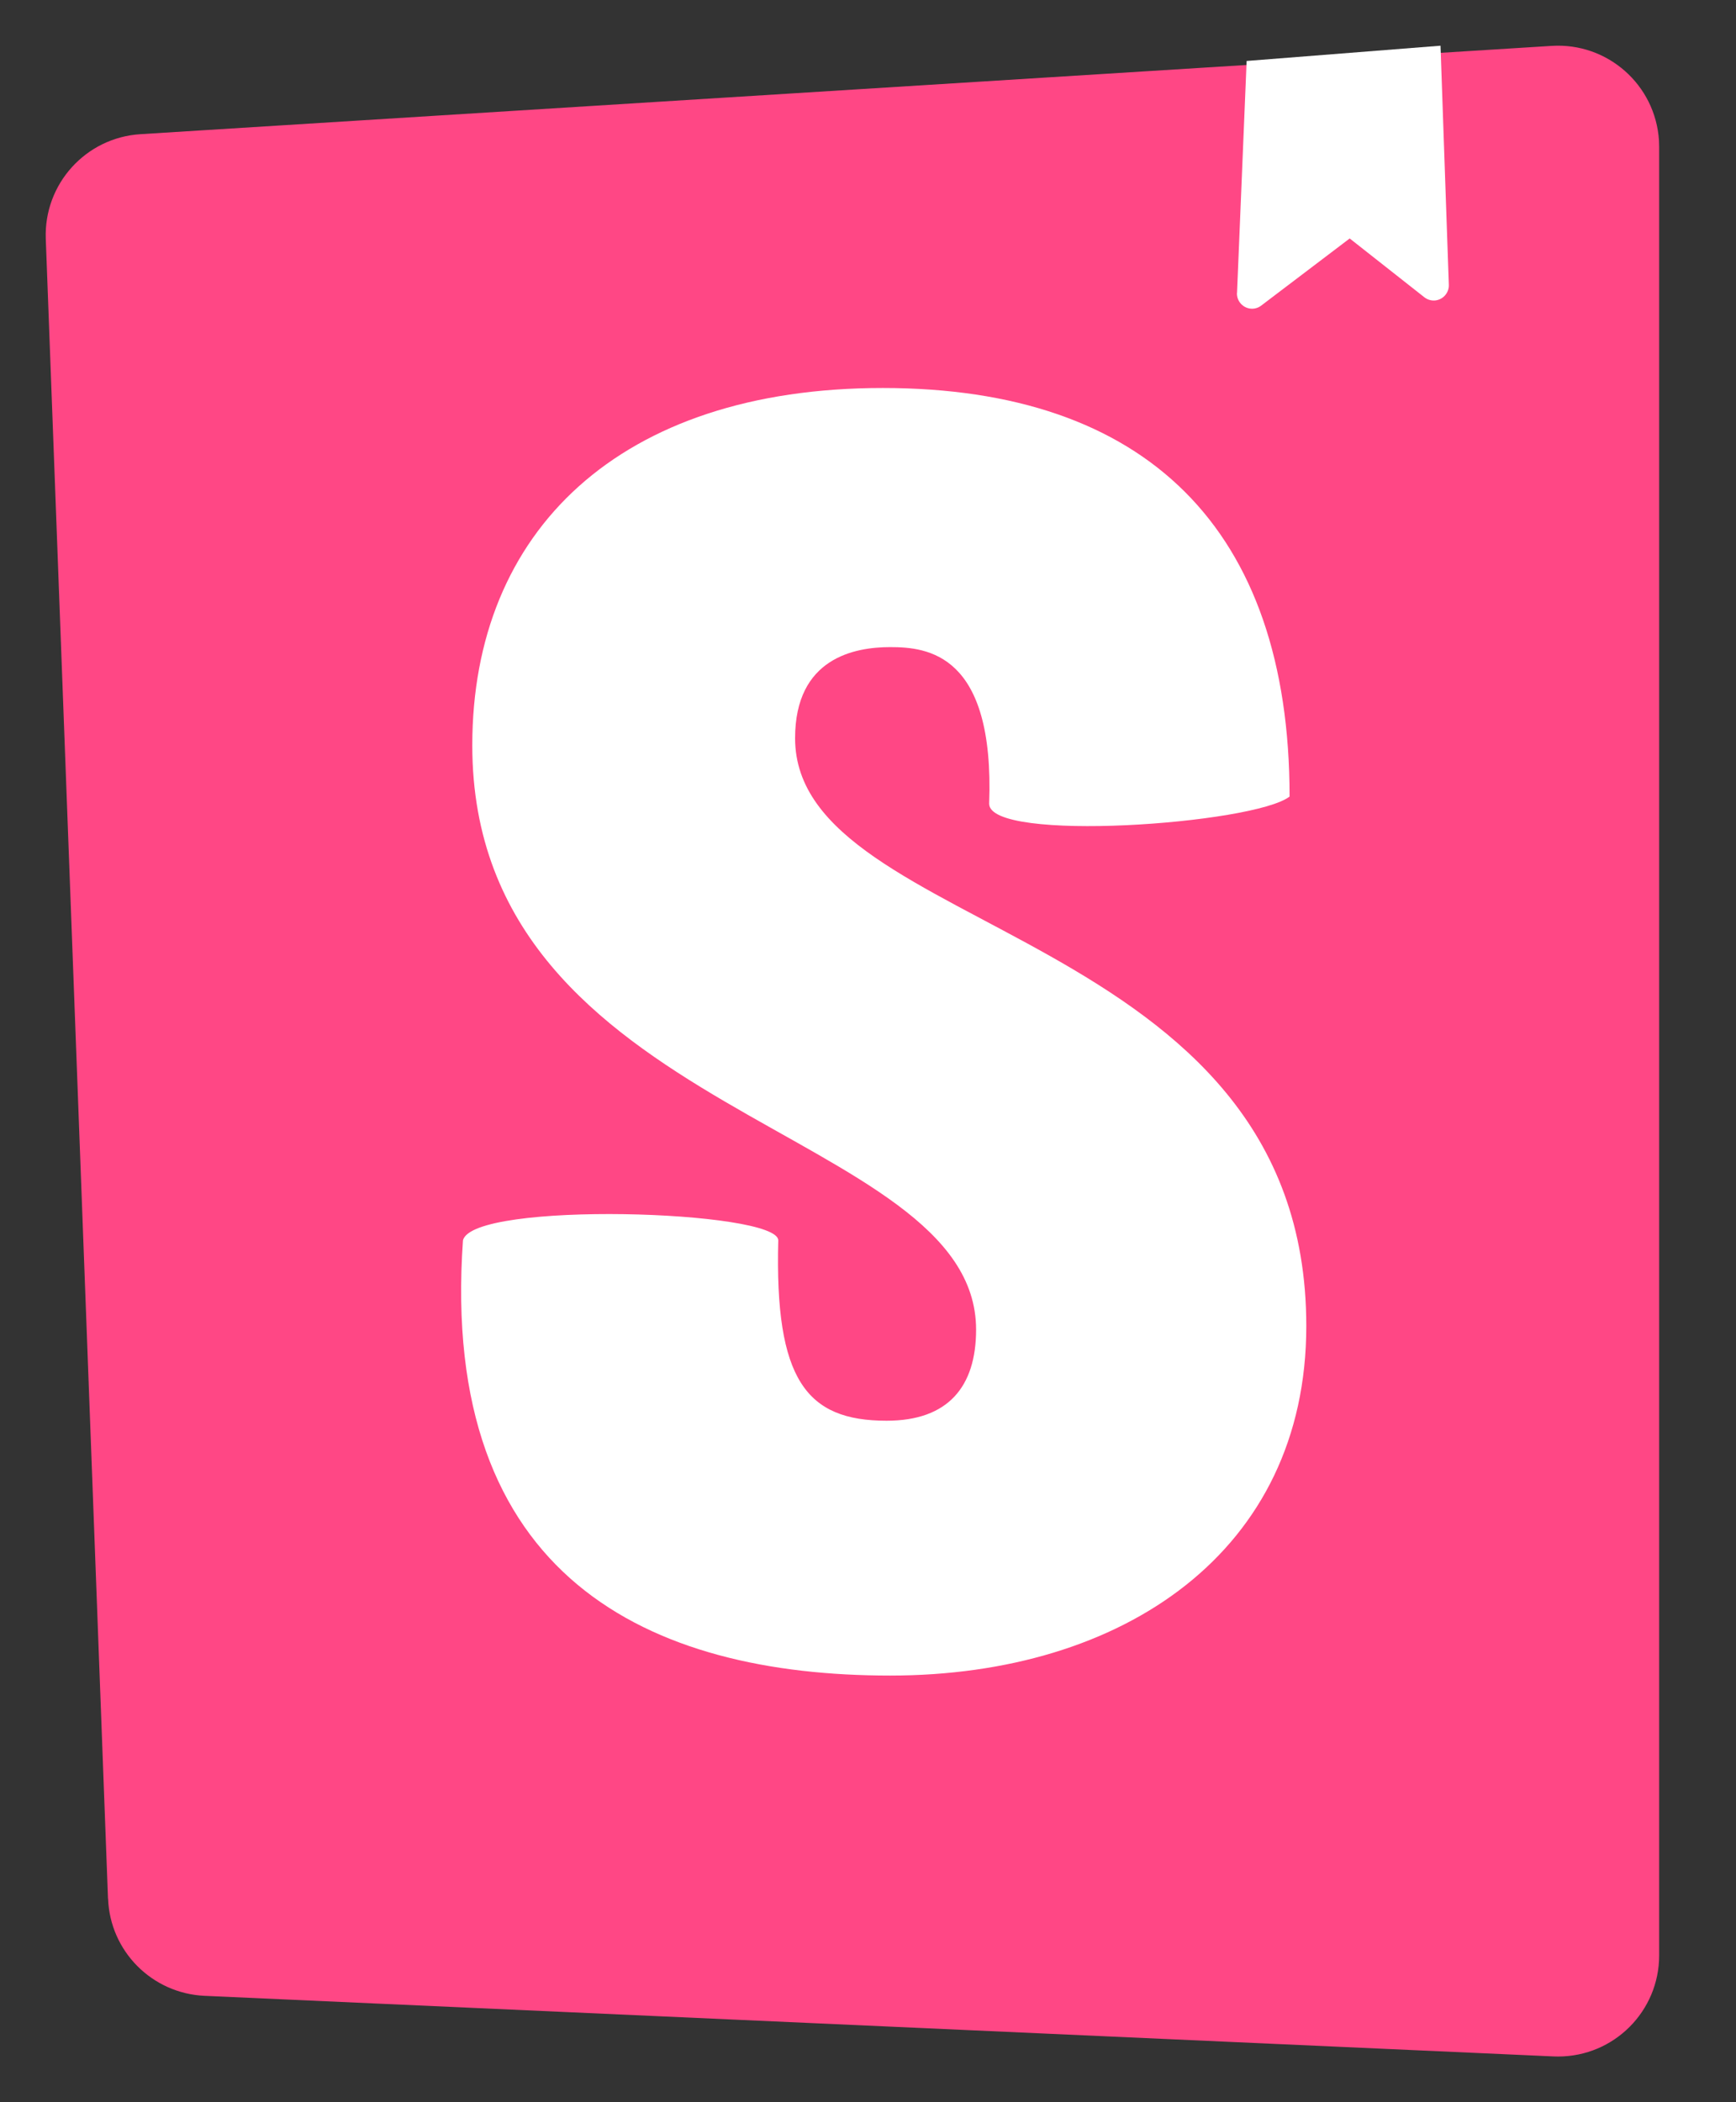
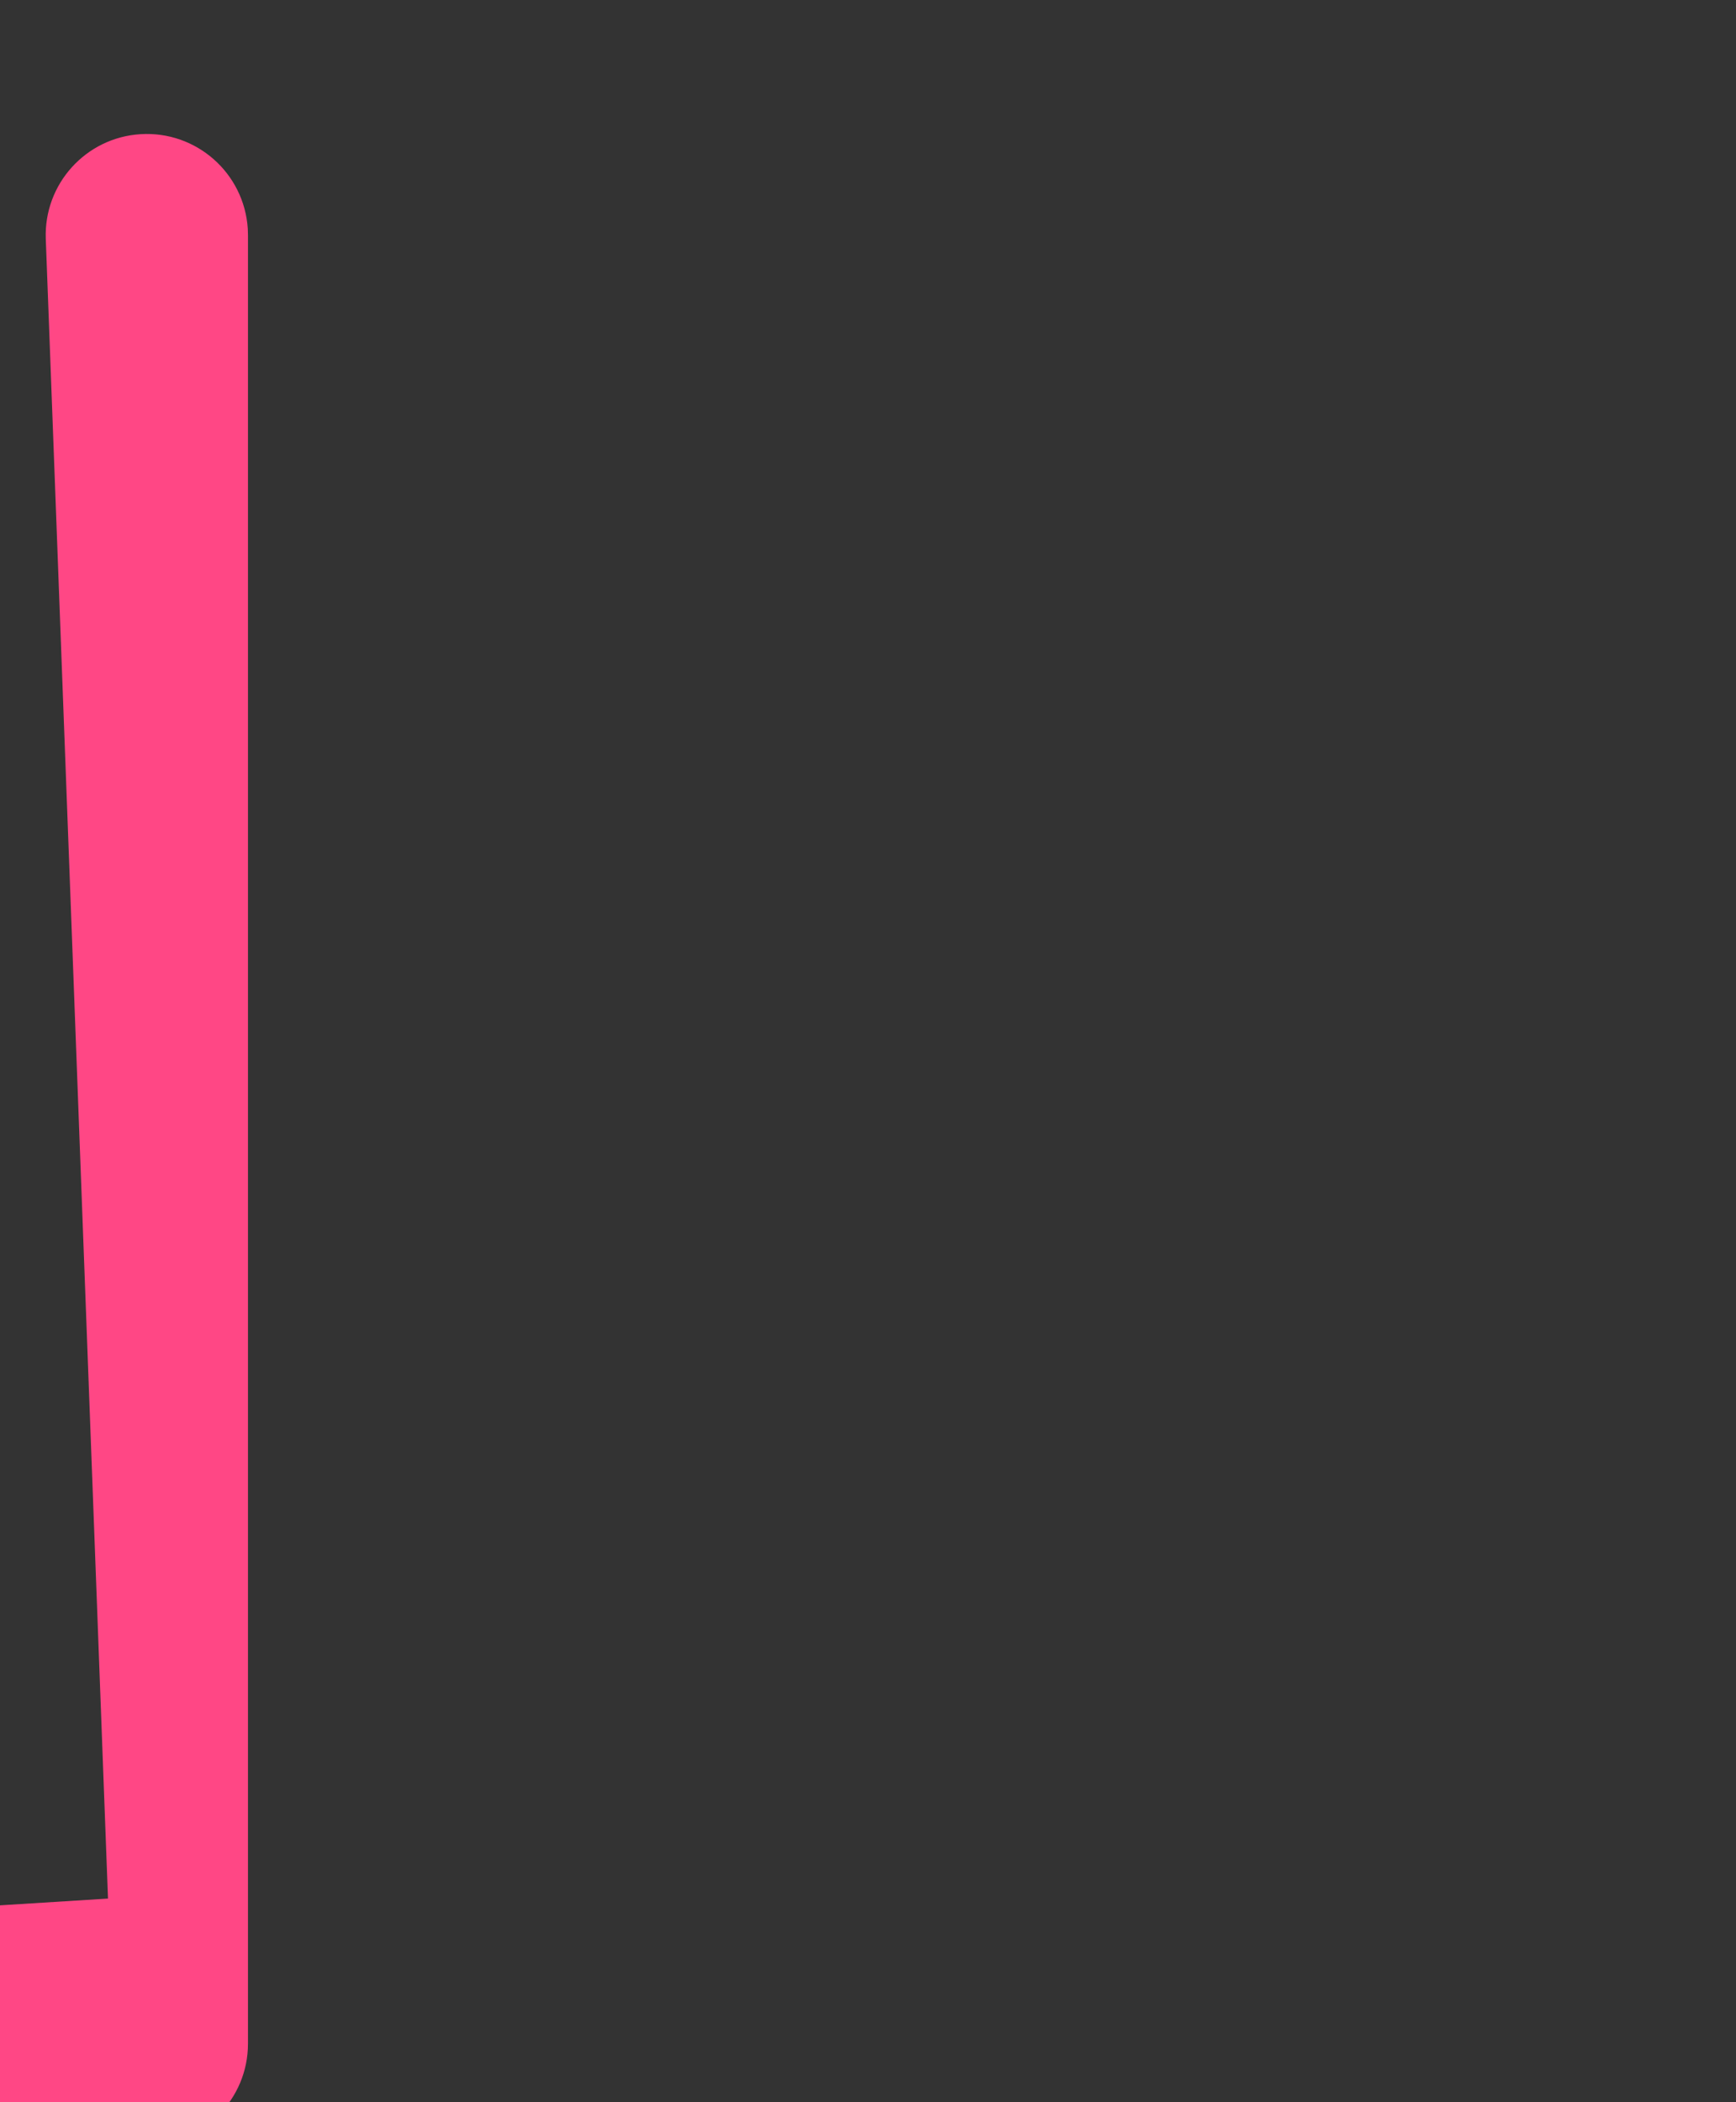
<svg xmlns="http://www.w3.org/2000/svg" xmlns:xlink="http://www.w3.org/1999/xlink" viewBox="0 0 19 23" fill="#fff" fill-rule="evenodd" stroke="#000" stroke-linecap="round" stroke-linejoin="round">
  <rect x="0" y="0" width="19" height="23" fill="#333333" stroke="none" />
  <use xlink:href="#A" x=".5" y=".5" />
  <symbol id="A" overflow="visible">
    <g stroke="none">
-       <path d="M.682 20.272L.001 2.113c-.022-.6.438-1.108 1.037-1.145L16.483.002c.61-.038 1.135.425 1.174 1.035l.002.069v19.788c0 .611-.495 1.106-1.106 1.106-.016 0-.033 0-.05-.001l-14.764-.663c-.575-.026-1.035-.488-1.056-1.063z" fill="#ff4785" />
-       <path d="M13.039 2.704l.105-2.537L15.266 0l.091 2.617c.003.091-.069.167-.159.171-.039.001-.077-.011-.108-.035l-.818-.644-.969.735c-.072.055-.176.041-.231-.032-.024-.031-.035-.068-.034-.107zm-2.713 5.589c0 .43 2.898.224 3.288-.078 0-2.93-1.572-4.47-4.452-4.47s-4.493 1.564-4.493 3.91c0 4.086 5.514 4.164 5.514 6.392 0 .626-.307.997-.98.997-.878 0-1.225-.448-1.185-1.973 0-.331-3.349-.434-3.451 0-.26 3.695 2.042 4.761 4.676 4.761 2.553 0 4.554-1.361 4.554-3.824 0-4.379-5.595-4.262-5.595-6.431 0-.88.654-.997 1.041-.997.409 0 1.144.072 1.083 1.714z" fill-rule="nonzero" />
+       <path d="M.682 20.272L.001 2.113c-.022-.6.438-1.108 1.037-1.145c.61-.038 1.135.425 1.174 1.035l.002.069v19.788c0 .611-.495 1.106-1.106 1.106-.016 0-.033 0-.05-.001l-14.764-.663c-.575-.026-1.035-.488-1.056-1.063z" fill="#ff4785" />
    </g>
  </symbol>
</svg>